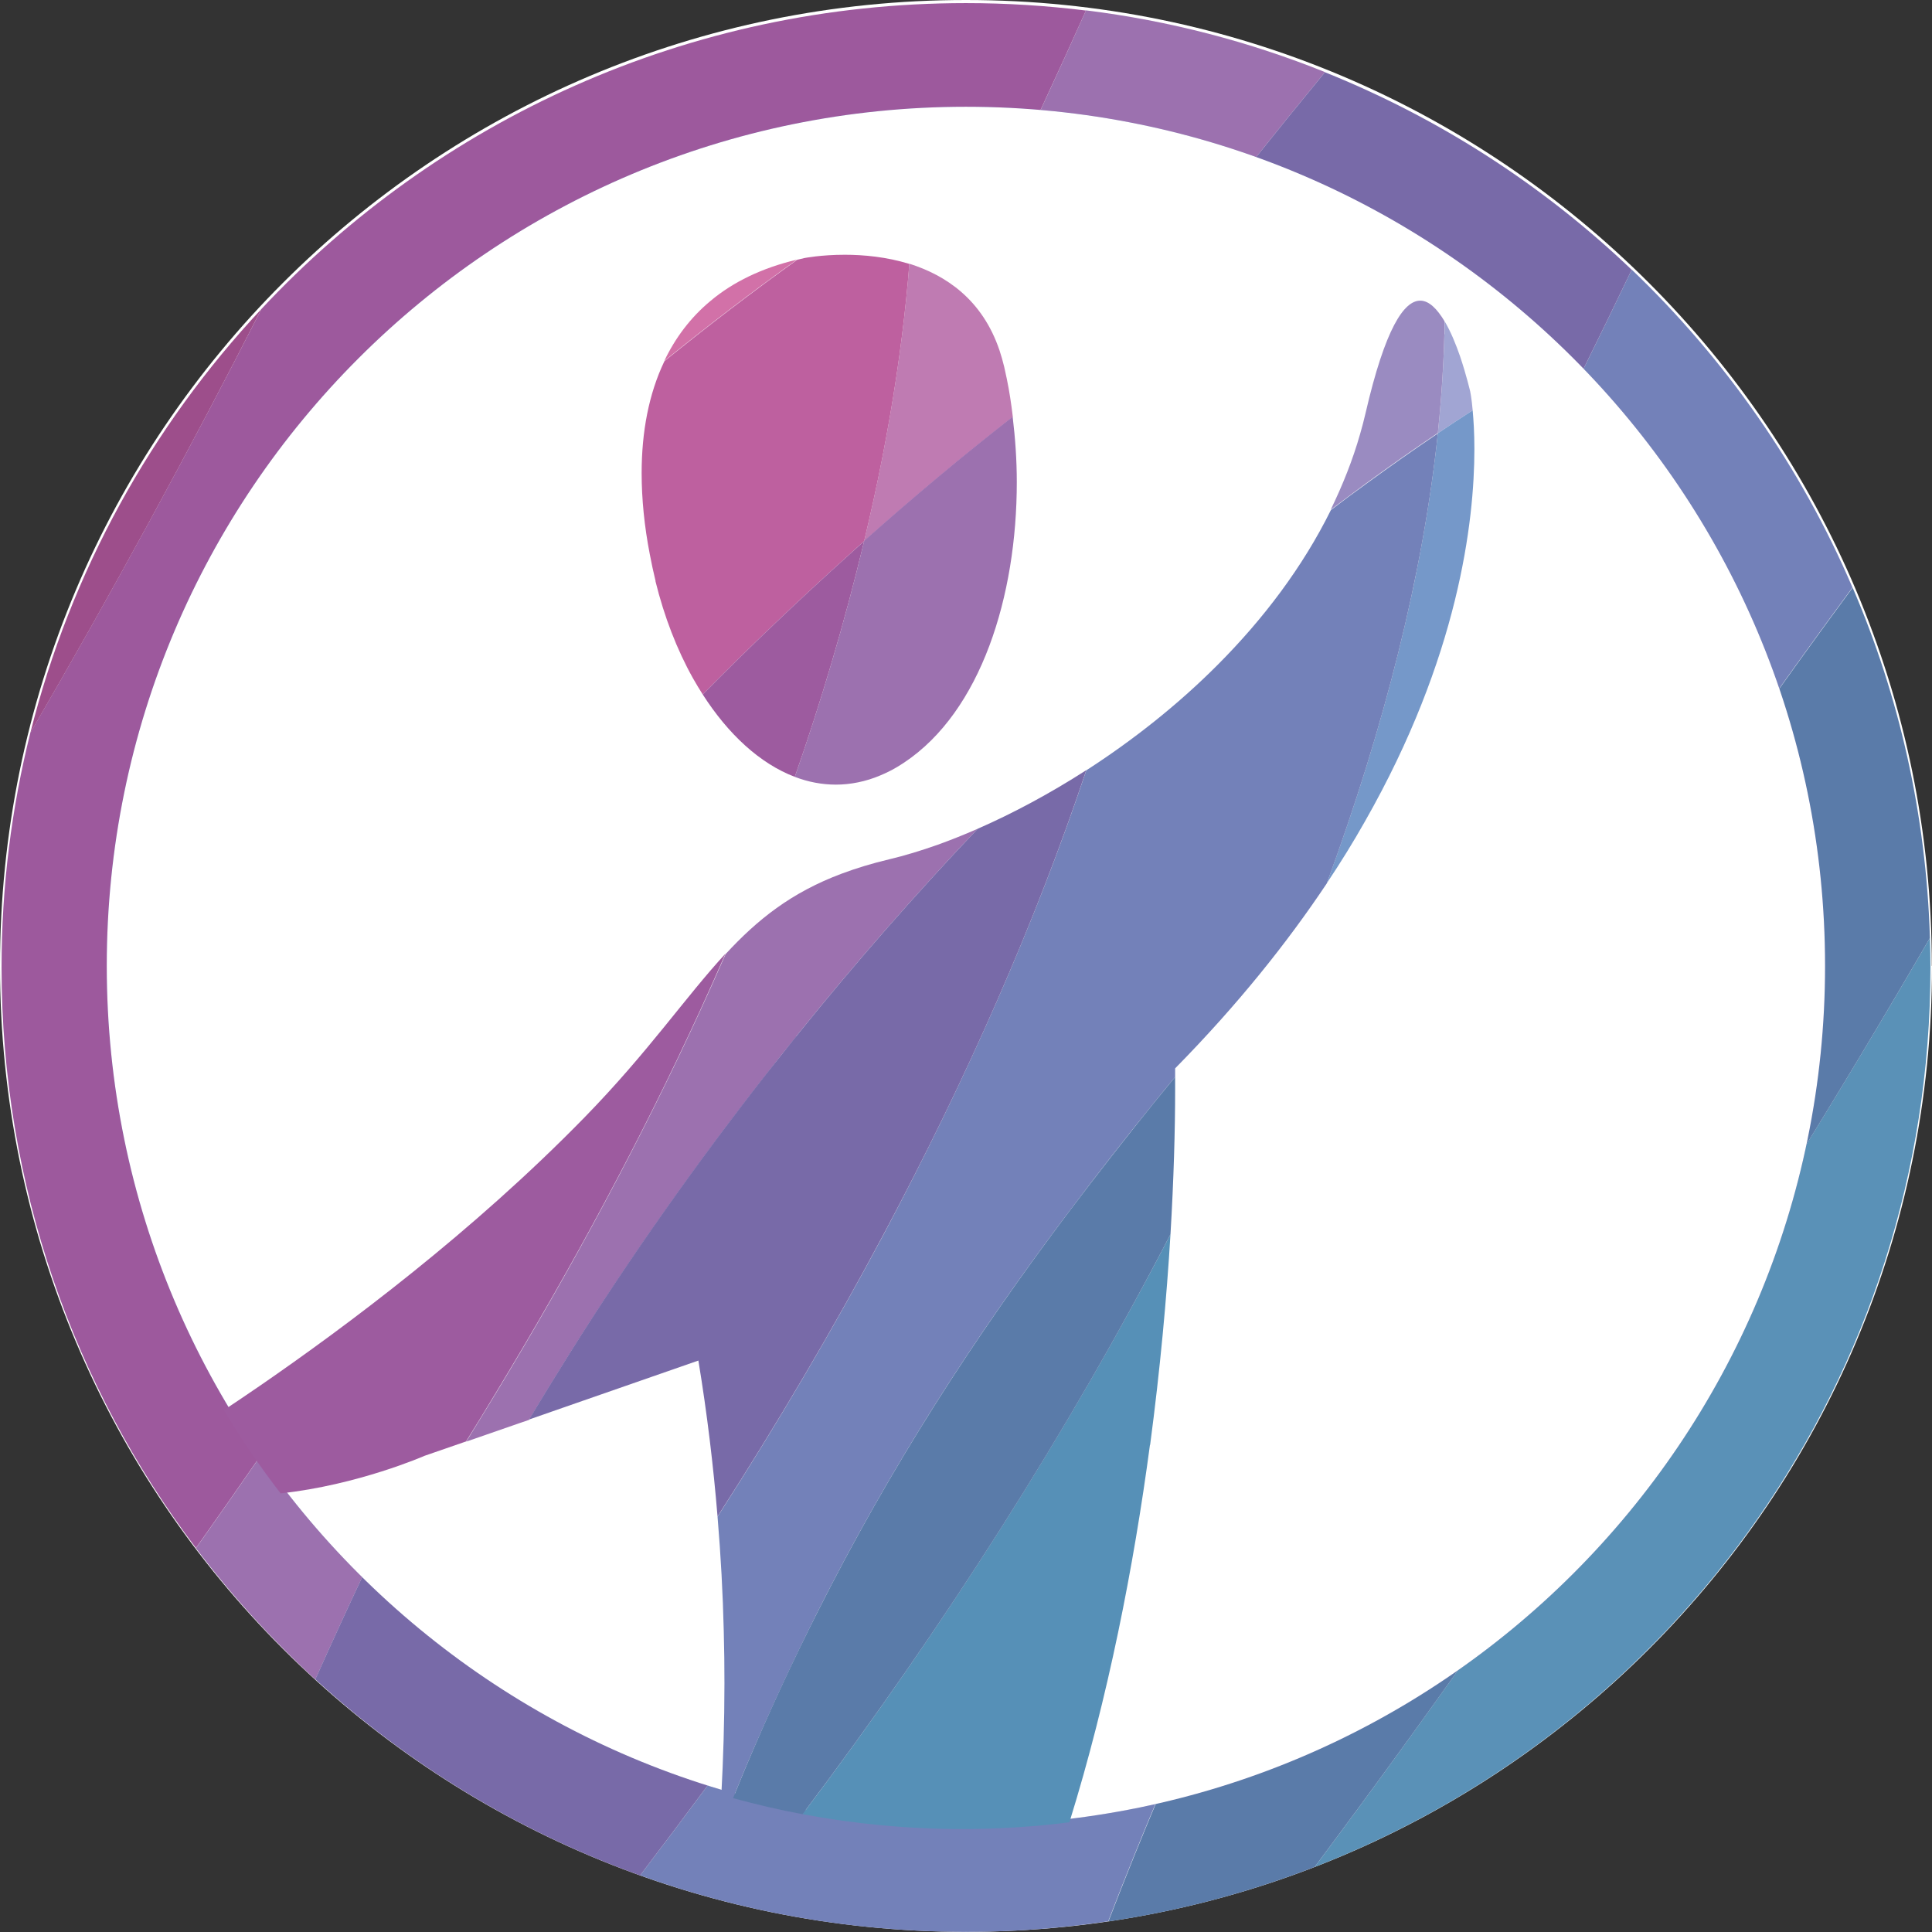
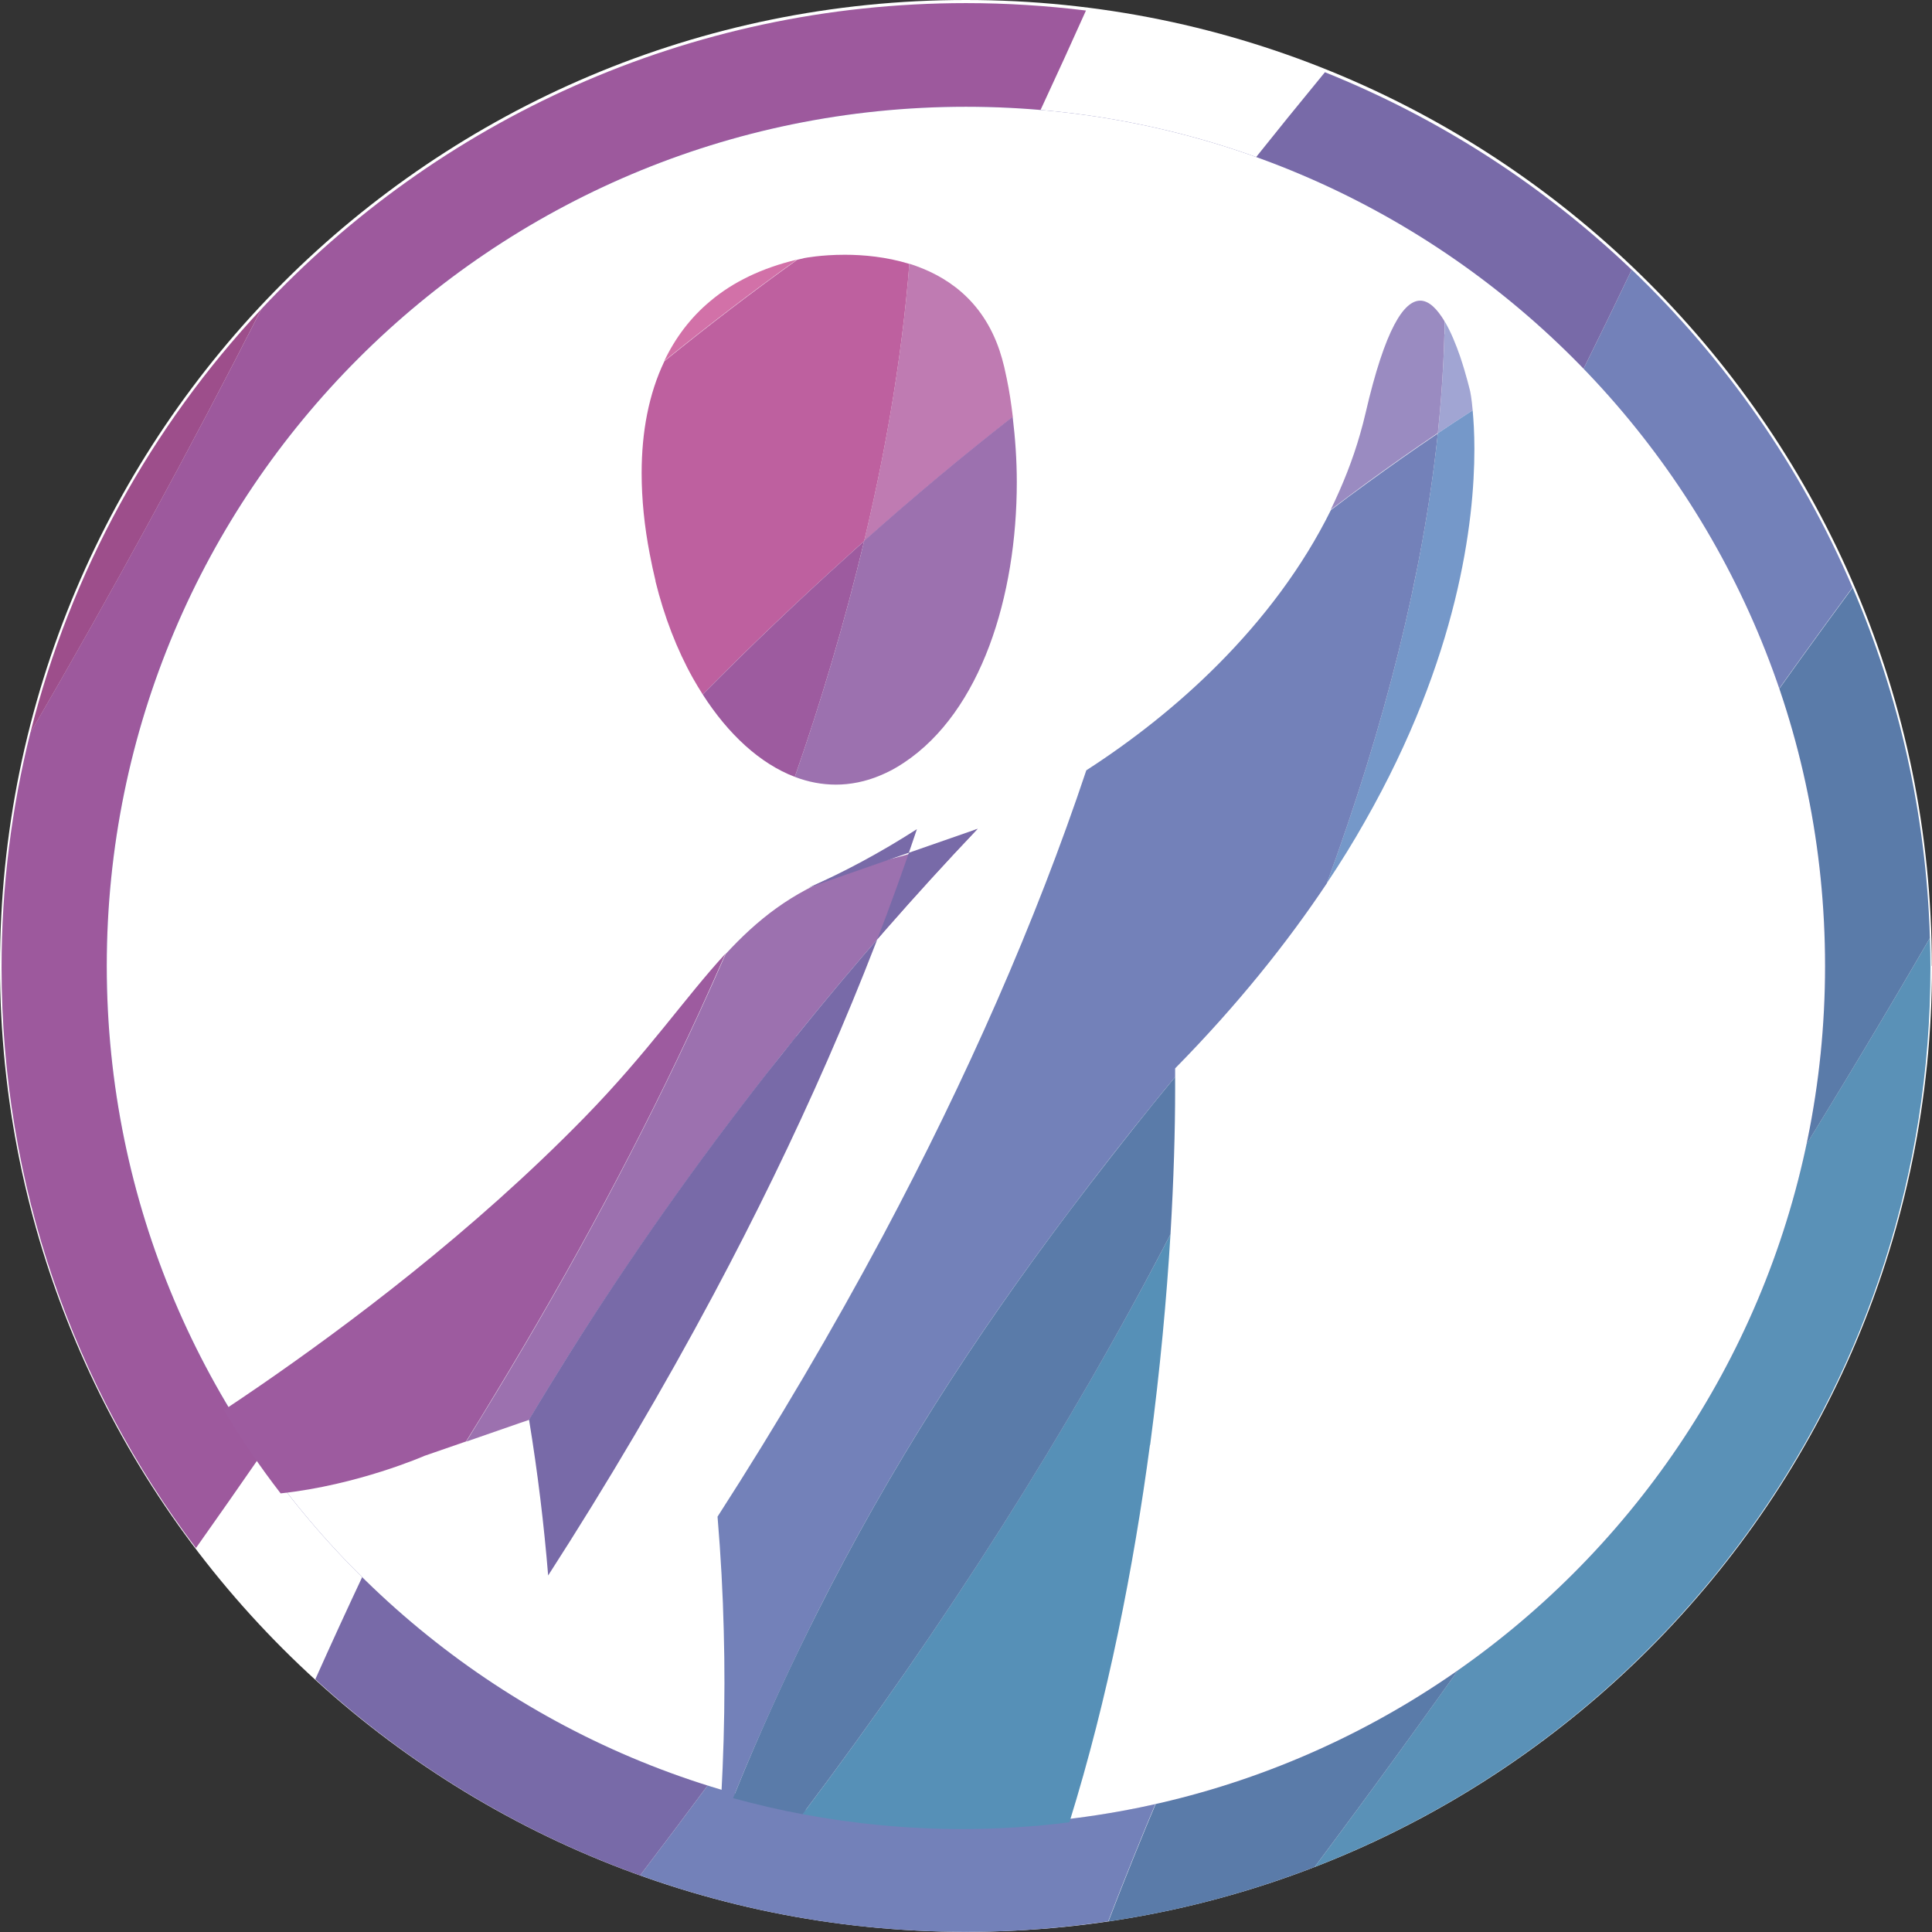
<svg xmlns="http://www.w3.org/2000/svg" id="Layer_2" data-name="Layer 2" viewBox="0 0 112.01 112.01">
  <rect x="0" y="0" width="112.01" height="112.01" fill="#333333" stroke="none" />
  <defs>
    <style>
      .cls-1 {
        fill: #7598c9;
      }

      .cls-1, .cls-2, .cls-3, .cls-4, .cls-5, .cls-6, .cls-7, .cls-8, .cls-9, .cls-10, .cls-11, .cls-12, .cls-13, .cls-14, .cls-15, .cls-16, .cls-17 {
        stroke-width: 0px;
      }

      .cls-2 {
        fill: #786aa8;
      }

      .cls-3 {
        fill: #5a91b7;
      }

      .cls-4 {
        fill: #9a8bc1;
      }

      .cls-5 {
        fill: #9c71af;
      }

      .cls-6 {
        fill: #5a7ba9;
      }

      .cls-7 {
        fill: #5690b7;
      }

      .cls-8 {
        fill: #d271a8;
      }

      .cls-9 {
        fill: #be609f;
      }

      .cls-10 {
        fill: #bf7bb2;
      }

      .cls-11 {
        fill: #9d599d;
      }

      .cls-12 {
        fill: #a1a5d3;
      }

      .cls-13 {
        fill: #9d5b9f;
      }

      .cls-14 {
        fill: #9d4e8b;
      }

      .cls-15 {
        fill: #7381b9;
      }

      .cls-16 {
        fill: #6561a9;
      }

      .cls-17 {
        fill: #fff;
      }
    </style>
  </defs>
  <g id="Layer_1-2" data-name="Layer 1">
    <g>
      <g>
        <path class="cls-17" d="m112.01,56c0,30.93-25.07,56-56,56S0,86.93,0,56,25.07,0,56,0s56,25.07,56,56" />
        <path class="cls-3" d="m111.89,54.38c-10.58,18.23-22.59,36.35-35.67,53.86,20.89-8.1,35.7-28.39,35.7-52.15,0-.57-.01-1.14-.03-1.71" />
        <path class="cls-15" d="m94.6,15.64c-14.98,31.38-34.76,63.19-57.49,93.09,5.83,2.09,12.1,3.25,18.65,3.27h.01s.02,0,.02,0h.37c2.75,0,5.45-.22,8.09-.61.97-2.52,1.96-4.97,2.95-7.31,11.25-26.58,24.11-48.23,40.2-70.02-3-7-7.39-13.26-12.81-18.44" />
        <path class="cls-6" d="m107.41,34.07h0c-16.1,21.78-28.95,43.44-40.2,70.02-.99,2.34-1.98,4.79-2.95,7.31,4.15-.61,8.16-1.69,11.96-3.16,13.08-17.5,25.09-35.62,35.67-53.86-.22-7.19-1.79-14.05-4.48-20.31" />
-         <path class="cls-5" d="m62.96.61c-13.08,29.25-30.79,59.73-51.6,89.15,2.07,2.74,4.39,5.29,6.92,7.61C33.01,64.43,53.53,32.49,76.82,4.18c-4.38-1.76-9.02-2.98-13.86-3.58" />
        <path class="cls-2" d="m76.82,4.18h0c-23.29,28.31-43.81,60.25-58.54,93.18,5.41,4.95,11.79,8.84,18.83,11.37,22.73-29.91,42.51-61.72,57.49-93.09-5.1-4.87-11.13-8.78-17.78-11.45" />
        <path class="cls-11" d="m56,.18C39.88.18,25.36,7,15.16,17.91c-4.2,8.24-8.67,16.44-13.4,24.57C.67,46.84.09,51.4.09,56.09c0,12.64,4.2,24.3,11.27,33.66C32.17,60.34,49.87,29.85,62.96.61c-2.28-.28-4.6-.43-6.95-.43" />
        <path class="cls-14" d="m15.16,17.91c-6.38,6.82-11.06,15.23-13.4,24.58,4.73-8.13,9.2-16.33,13.4-24.58" />
        <path class="cls-16" d="m105.81,56c0,27.51-22.3,49.81-49.81,49.81S6.19,83.51,6.19,56,28.49,6.19,56,6.19s49.81,22.3,49.81,49.81" />
        <path class="cls-17" d="m105.81,56c0,27.51-22.3,49.81-49.81,49.81S6.19,83.51,6.19,56,28.49,6.19,56,6.19s49.81,22.3,49.81,49.81" />
        <path class="cls-12" d="m83.74,19.38c-.01.6-.04,1.2-.07,1.8-.07,1.3-.17,2.61-.31,3.94.67-.45,1.35-.9,2.02-1.33-.06-.7-.14-1.08-.14-1.08,0,0-.22-.95-.59-2.05-.24-.69-.54-1.44-.9-2.04,0,.08,0,.16,0,.24,0,.17,0,.35,0,.52" />
      </g>
      <polygon class="cls-1" points="79.13 47.63 79.13 47.64 79.13 47.63 79.13 47.63" />
      <g>
        <path class="cls-1" d="m83.36,25.12c-.86,8.16-3.09,16.98-6.44,26.09.81-1.21,1.55-2.41,2.21-3.58h0s0,0,0,0h0s0,0,0,0c5.43-9.53,6.35-17.39,6.35-21.6,0-.94-.05-1.69-.1-2.24-.67.43-1.35.88-2.02,1.33" />
        <path class="cls-7" d="m66.68,83.77c.58-4.38.96-8.53,1.18-12.21-5.89,11.35-13.15,22.77-21.33,33.62,2.99.56,6.08.86,9.23.86,2.12,0,4.2-.13,6.24-.39,2.24-7.21,3.73-14.83,4.67-21.88h0Z" />
        <path class="cls-4" d="m83.36,25.12h0c.14-1.33.24-2.65.31-3.95.03-.6.06-1.2.07-1.8,0-.17,0-.35,0-.52,0-.08,0-.16,0-.24h0s0,0,0,0c-.41-.68-.88-1.18-1.4-1.18-.94,0-2.03,1.59-3.17,6.52-.09.4-.2.8-.31,1.19-.43,1.52-1.02,2.99-1.71,4.41.69-.52,1.38-1.03,2.07-1.54,1.38-1.01,2.76-1.98,4.13-2.9Z" />
        <path class="cls-4" d="m83.75,18.86c0-.08,0-.16,0-.24,0,.08,0,.16,0,.24" />
-         <path class="cls-4" d="m83.36,25.12h0c.14-1.33.24-2.65.31-3.95-.07,1.3-.17,2.61-.31,3.95" />
        <path class="cls-15" d="m42.53,104.18c.23-.58.47-1.15.7-1.71,1.34-3.16,2.73-6.15,4.18-9.04,4.22-8.37,8.99-15.8,14.66-23.31,1.53-2.03,3.11-4.06,4.78-6.12.42-.52.84-1.04,1.28-1.56,0-.17,0-.34,0-.5,3.63-3.69,6.5-7.29,8.79-10.72,3.35-9.12,5.58-17.93,6.44-26.09-1.37.92-2.75,1.9-4.13,2.9-.69.5-1.38,1.01-2.07,1.54-1.64,3.32-3.93,6.33-6.55,8.96h0c-2.36,2.37-4.98,4.42-7.63,6.13-2.94,8.8-6.95,17.89-11.79,26.98-2.91,5.45-6.12,10.9-9.59,16.29.19,2.27.31,4.48.36,6.62.03,1.03.04,2.05.04,3.05,0,2.24-.07,4.39-.18,6.46.22.07.45.13.67.19l.03-.07Z" />
        <path class="cls-15" d="m79.23,28.02c1.38-1.01,2.76-1.98,4.13-2.9-1.38.93-2.75,1.9-4.13,2.9" />
        <path class="cls-6" d="m67.86,71.56h0c.19-3.2.27-6.06.27-8.4,0-.25,0-.48,0-.72-.43.52-.86,1.04-1.28,1.56-1.66,2.06-3.25,4.1-4.78,6.12-5.67,7.52-10.44,14.94-14.66,23.31-1.46,2.89-2.85,5.88-4.18,9.04-.23.56-.47,1.13-.7,1.71l-.03.07c1.32.36,2.67.68,4.03.93,8.19-10.86,15.45-22.27,21.33-33.62Z" />
        <path class="cls-6" d="m67.86,71.56c-5.89,11.35-13.15,22.77-21.33,33.62,8.19-10.86,15.45-22.27,21.33-33.62Z" />
      </g>
      <path class="cls-6" d="m42.5,104.25l.03-.07-.03.07Z" />
      <g>
        <path class="cls-6" d="m47.42,93.43c4.22-8.37,8.99-15.79,14.66-23.31-5.67,7.52-10.44,14.94-14.66,23.31" />
        <path class="cls-5" d="m46.16,60.08c3.38-4.2,6.9-8.22,10.52-12.03-.78.34-1.55.65-2.3.92h0c-.99.35-1.94.64-2.83.85-1.01.24-1.92.52-2.75.83-2.94,1.1-4.89,2.67-6.73,4.66h0c-.49,1.13-1,2.26-1.52,3.39-3.34,7.26-7.32,14.69-11.81,22.09-.57.93-1.13,1.86-1.71,2.79h0s3.14-1.09,3.14-1.09l.5-.17c.77-1.29,1.56-2.57,2.36-3.85,3.53-5.61,7.38-11.06,11.45-16.26.55-.71,1.11-1.41,1.68-2.11" />
-         <path class="cls-2" d="m56.68,48.05c-3.62,3.81-7.14,7.83-10.52,12.03-.56.7-1.12,1.4-1.68,2.11-4.07,5.2-7.92,10.64-11.45,16.26-.8,1.28-1.59,2.56-2.36,3.85l1.92-.67,7.9-2.75c.51,3.1.87,6.12,1.11,9.04h0c3.47-5.39,6.68-10.84,9.59-16.29,4.85-9.09,8.85-18.17,11.79-26.98-2.13,1.37-4.27,2.51-6.3,3.4" />
+         <path class="cls-2" d="m56.68,48.05c-3.62,3.81-7.14,7.83-10.52,12.03-.56.7-1.12,1.4-1.68,2.11-4.07,5.2-7.92,10.64-11.45,16.26-.8,1.28-1.59,2.56-2.36,3.85c.51,3.1.87,6.12,1.11,9.04h0c3.47-5.39,6.68-10.84,9.59-16.29,4.85-9.09,8.85-18.17,11.79-26.98-2.13,1.37-4.27,2.51-6.3,3.4" />
        <path class="cls-2" d="m41.61,87.92c3.46-5.39,6.68-10.84,9.58-16.29-2.91,5.45-6.12,10.9-9.58,16.29Z" />
        <path class="cls-2" d="m33.03,78.45c3.53-5.61,7.38-11.06,11.45-16.25-4.07,5.2-7.92,10.64-11.45,16.25" />
        <path class="cls-13" d="m27.02,83.57c.58-.93,1.15-1.86,1.71-2.79,4.49-7.4,8.47-14.82,11.81-22.09.52-1.14,1.03-2.27,1.52-3.4-2.32,2.51-4.46,5.69-8.17,9.49-6.51,6.67-13.83,12.12-18.79,15.54h0c-.74.51-1.44.98-2.07,1.4l-.05.03c1,1.68,2.1,3.29,3.29,4.83,4.48-.48,8.35-2.18,8.35-2.18l2.4-.83Z" />
        <path class="cls-13" d="m28.73,80.78c-.56.93-1.13,1.86-1.71,2.79.58-.93,1.15-1.86,1.71-2.79" />
-         <path class="cls-13" d="m42.07,55.29c-.49,1.13-1,2.26-1.52,3.39.52-1.14,1.03-2.27,1.52-3.39Z" />
        <path class="cls-10" d="m50.1,31.37c2.82-2.51,5.7-4.92,8.62-7.2-.09-.75-.2-1.49-.35-2.21-.05-.23-.1-.46-.15-.69-.08-.33-.17-.65-.27-.95-.99-2.94-3.1-4.36-5.23-5.03-.05.66-.11,1.33-.18,2-.15,1.48-.34,2.96-.56,4.45-.48,3.22-1.12,6.45-1.88,9.62" />
        <path class="cls-5" d="m50.1,31.37h0s0,0,0,0c-1.14,4.77-2.53,9.4-4.02,13.67.78.3,1.58.45,2.39.45s1.72-.17,2.58-.54h0s0,0,0,0c.46-.19.91-.43,1.37-.74,4.46-2.97,6.53-9.65,6.53-16.26,0-1.28-.09-2.55-.24-3.79-2.92,2.28-5.79,4.68-8.62,7.2h0Z" />
        <path class="cls-5" d="m50.1,31.37h0c2.82-2.51,5.7-4.92,8.62-7.2-2.92,2.28-5.79,4.68-8.62,7.2" />
        <path class="cls-8" d="m41.2,17.44c-1.17.97-2.05,2.15-2.69,3.49,2.53-2.05,5.1-4.02,7.7-5.88-2.05.49-3.71,1.3-5.01,2.39" />
        <path class="cls-9" d="m38,33.69c.51,2.07,1.25,3.98,2.18,5.64.18.32.37.63.56.93,2.76-2.8,5.61-5.51,8.51-8.12.28-.26.56-.51.85-.77h0c.76-3.17,1.4-6.4,1.88-9.62.22-1.49.41-2.97.56-4.45.07-.67.13-1.33.18-2-1.33-.41-2.66-.53-3.74-.53-1.38,0-2.34.19-2.34.19-.14.03-.28.07-.42.1-2.6,1.86-5.17,3.83-7.7,5.88h0s0,0,0,0c-.91,1.9-1.32,4.11-1.32,6.49,0,1.51.16,3.09.47,4.69.1.52.21,1.05.34,1.58" />
        <path class="cls-9" d="m52.54,17.3c-.15,1.48-.34,2.96-.56,4.45.22-1.49.41-2.97.56-4.45" />
        <path class="cls-9" d="m46.22,15.05h0c-2.6,1.86-5.17,3.83-7.7,5.88,2.53-2.05,5.1-4.02,7.7-5.88" />
        <path class="cls-13" d="m50.1,31.37c-.28.25-.56.51-.85.77-2.9,2.61-5.74,5.32-8.51,8.12h0c1.48,2.31,3.32,4.01,5.34,4.78,1.49-4.27,2.88-8.9,4.02-13.67" />
        <path class="cls-13" d="m50.1,31.37c-1.14,4.77-2.53,9.4-4.02,13.67,1.49-4.27,2.88-8.9,4.02-13.67Z" />
-         <path class="cls-13" d="m49.25,32.14c-2.9,2.61-5.74,5.33-8.51,8.12,2.76-2.8,5.61-5.51,8.51-8.12" />
      </g>
    </g>
  </g>
</svg>